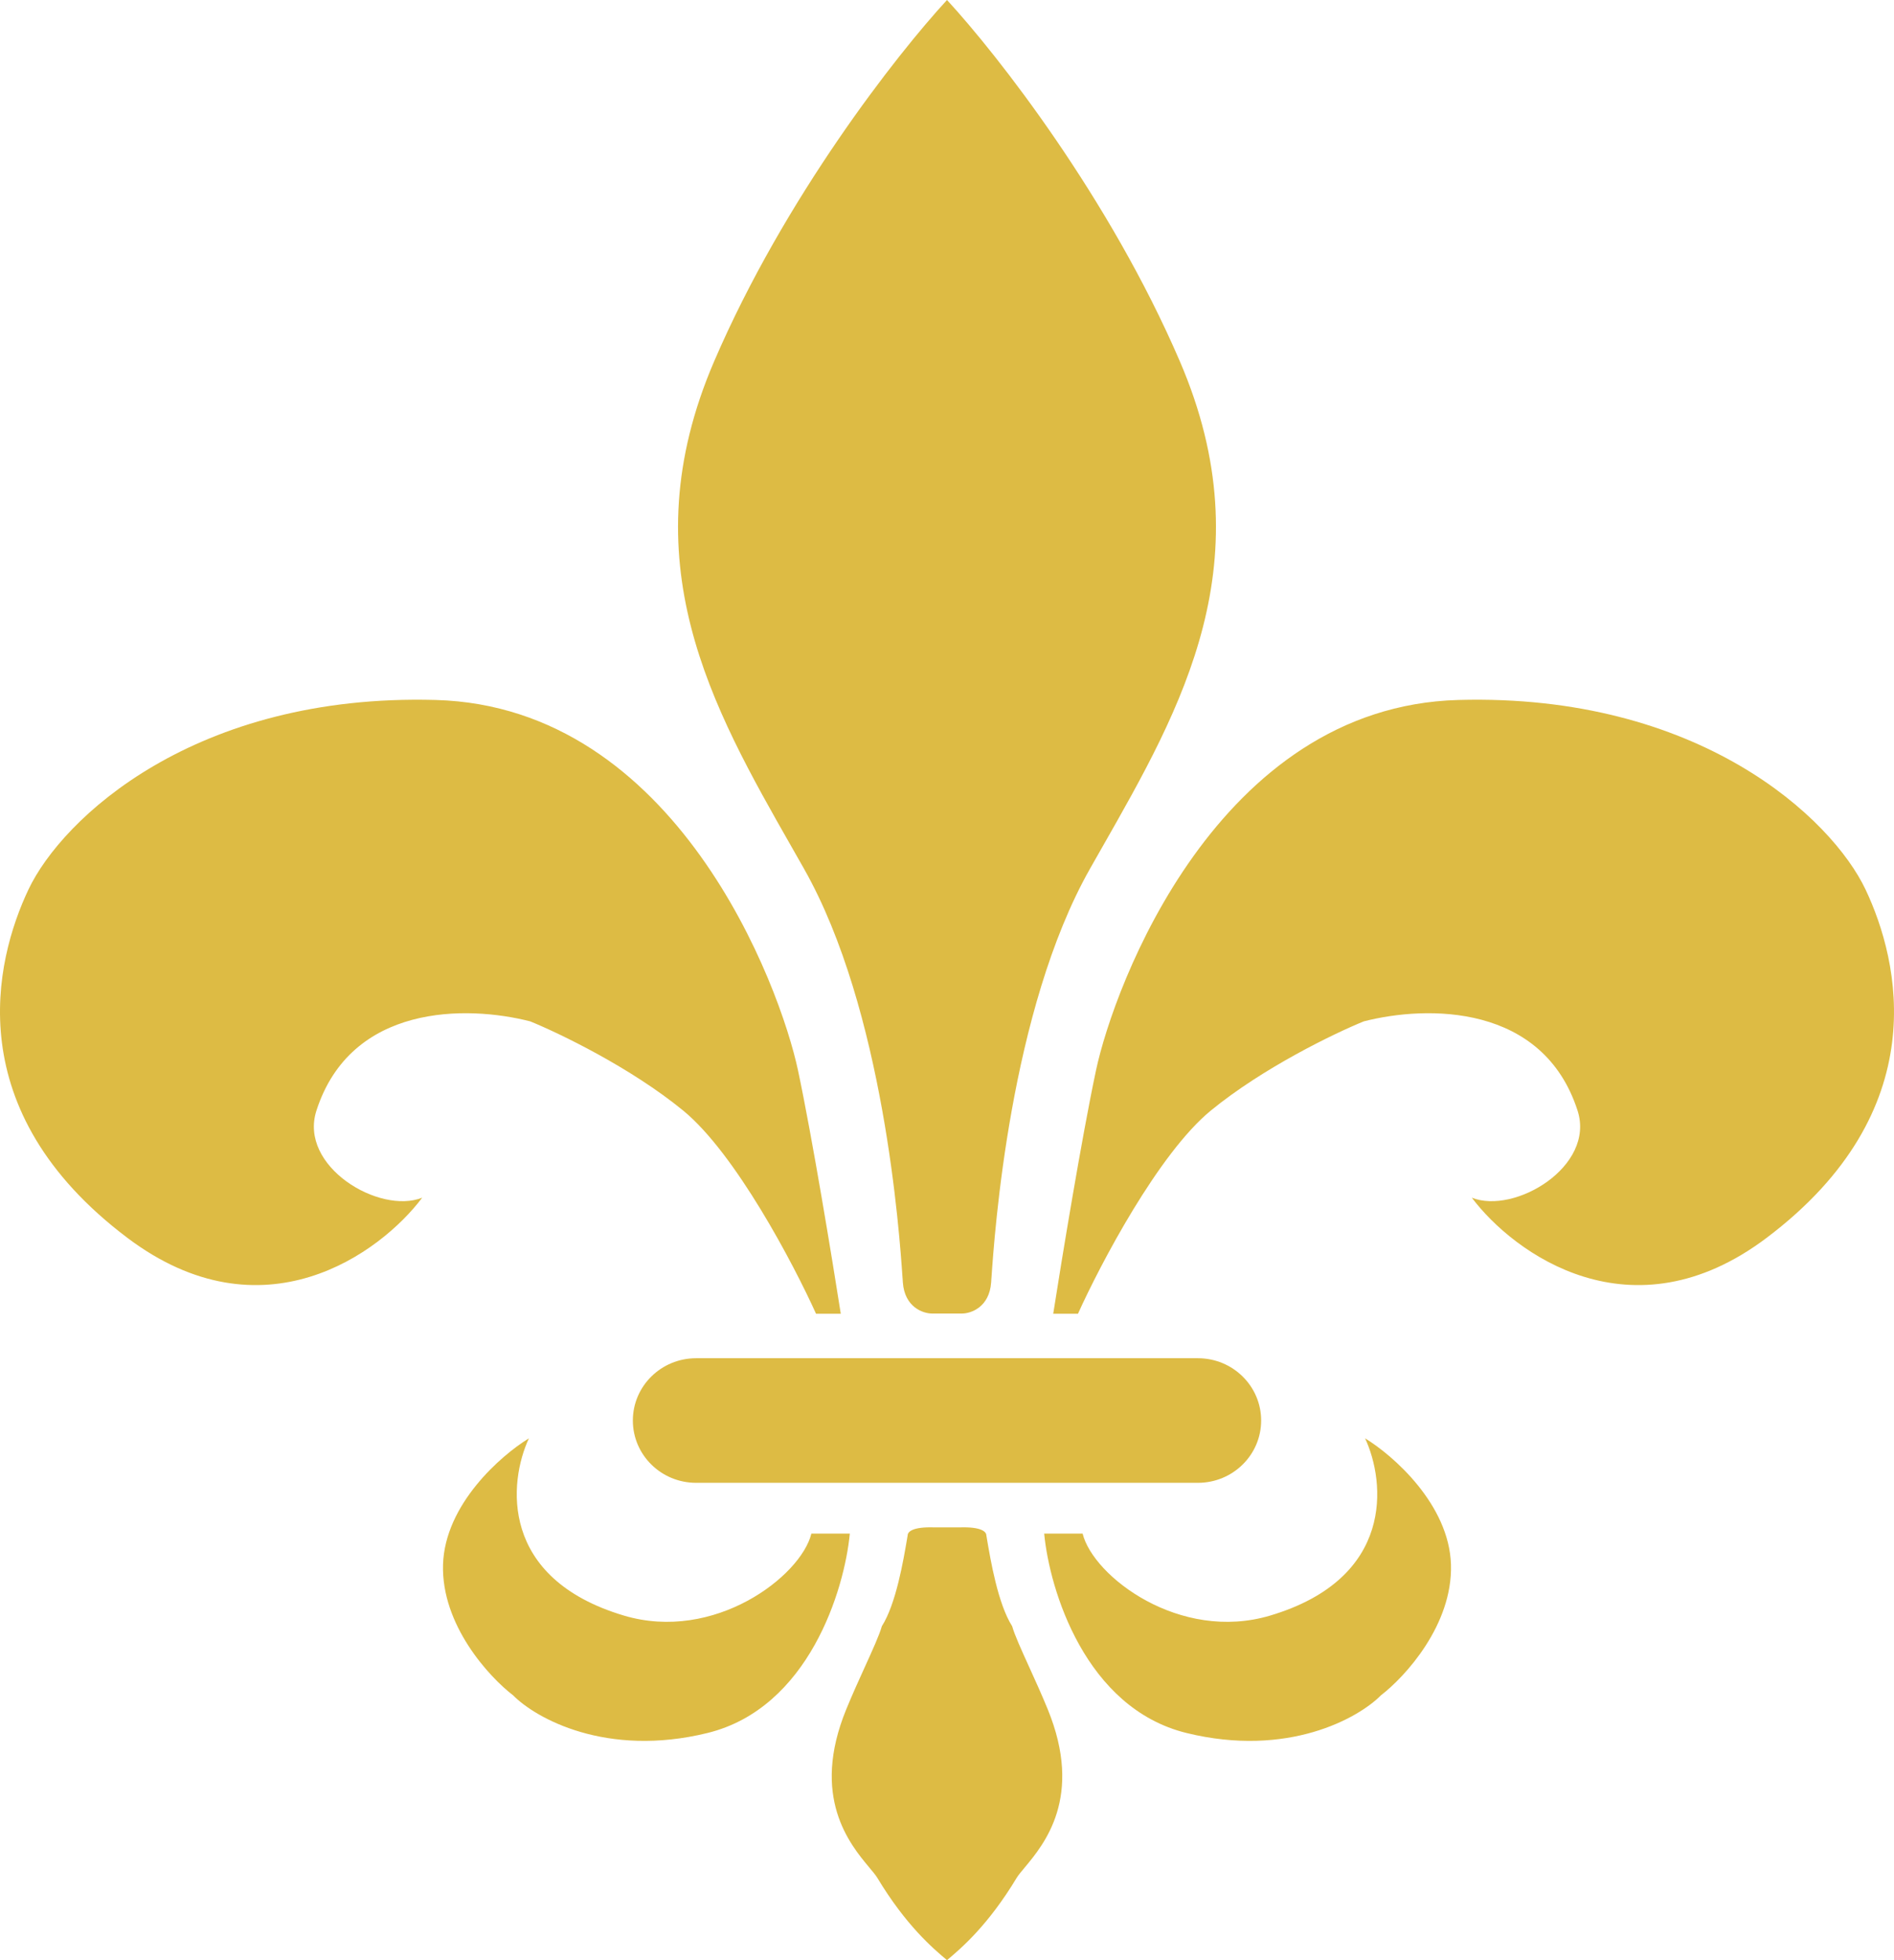
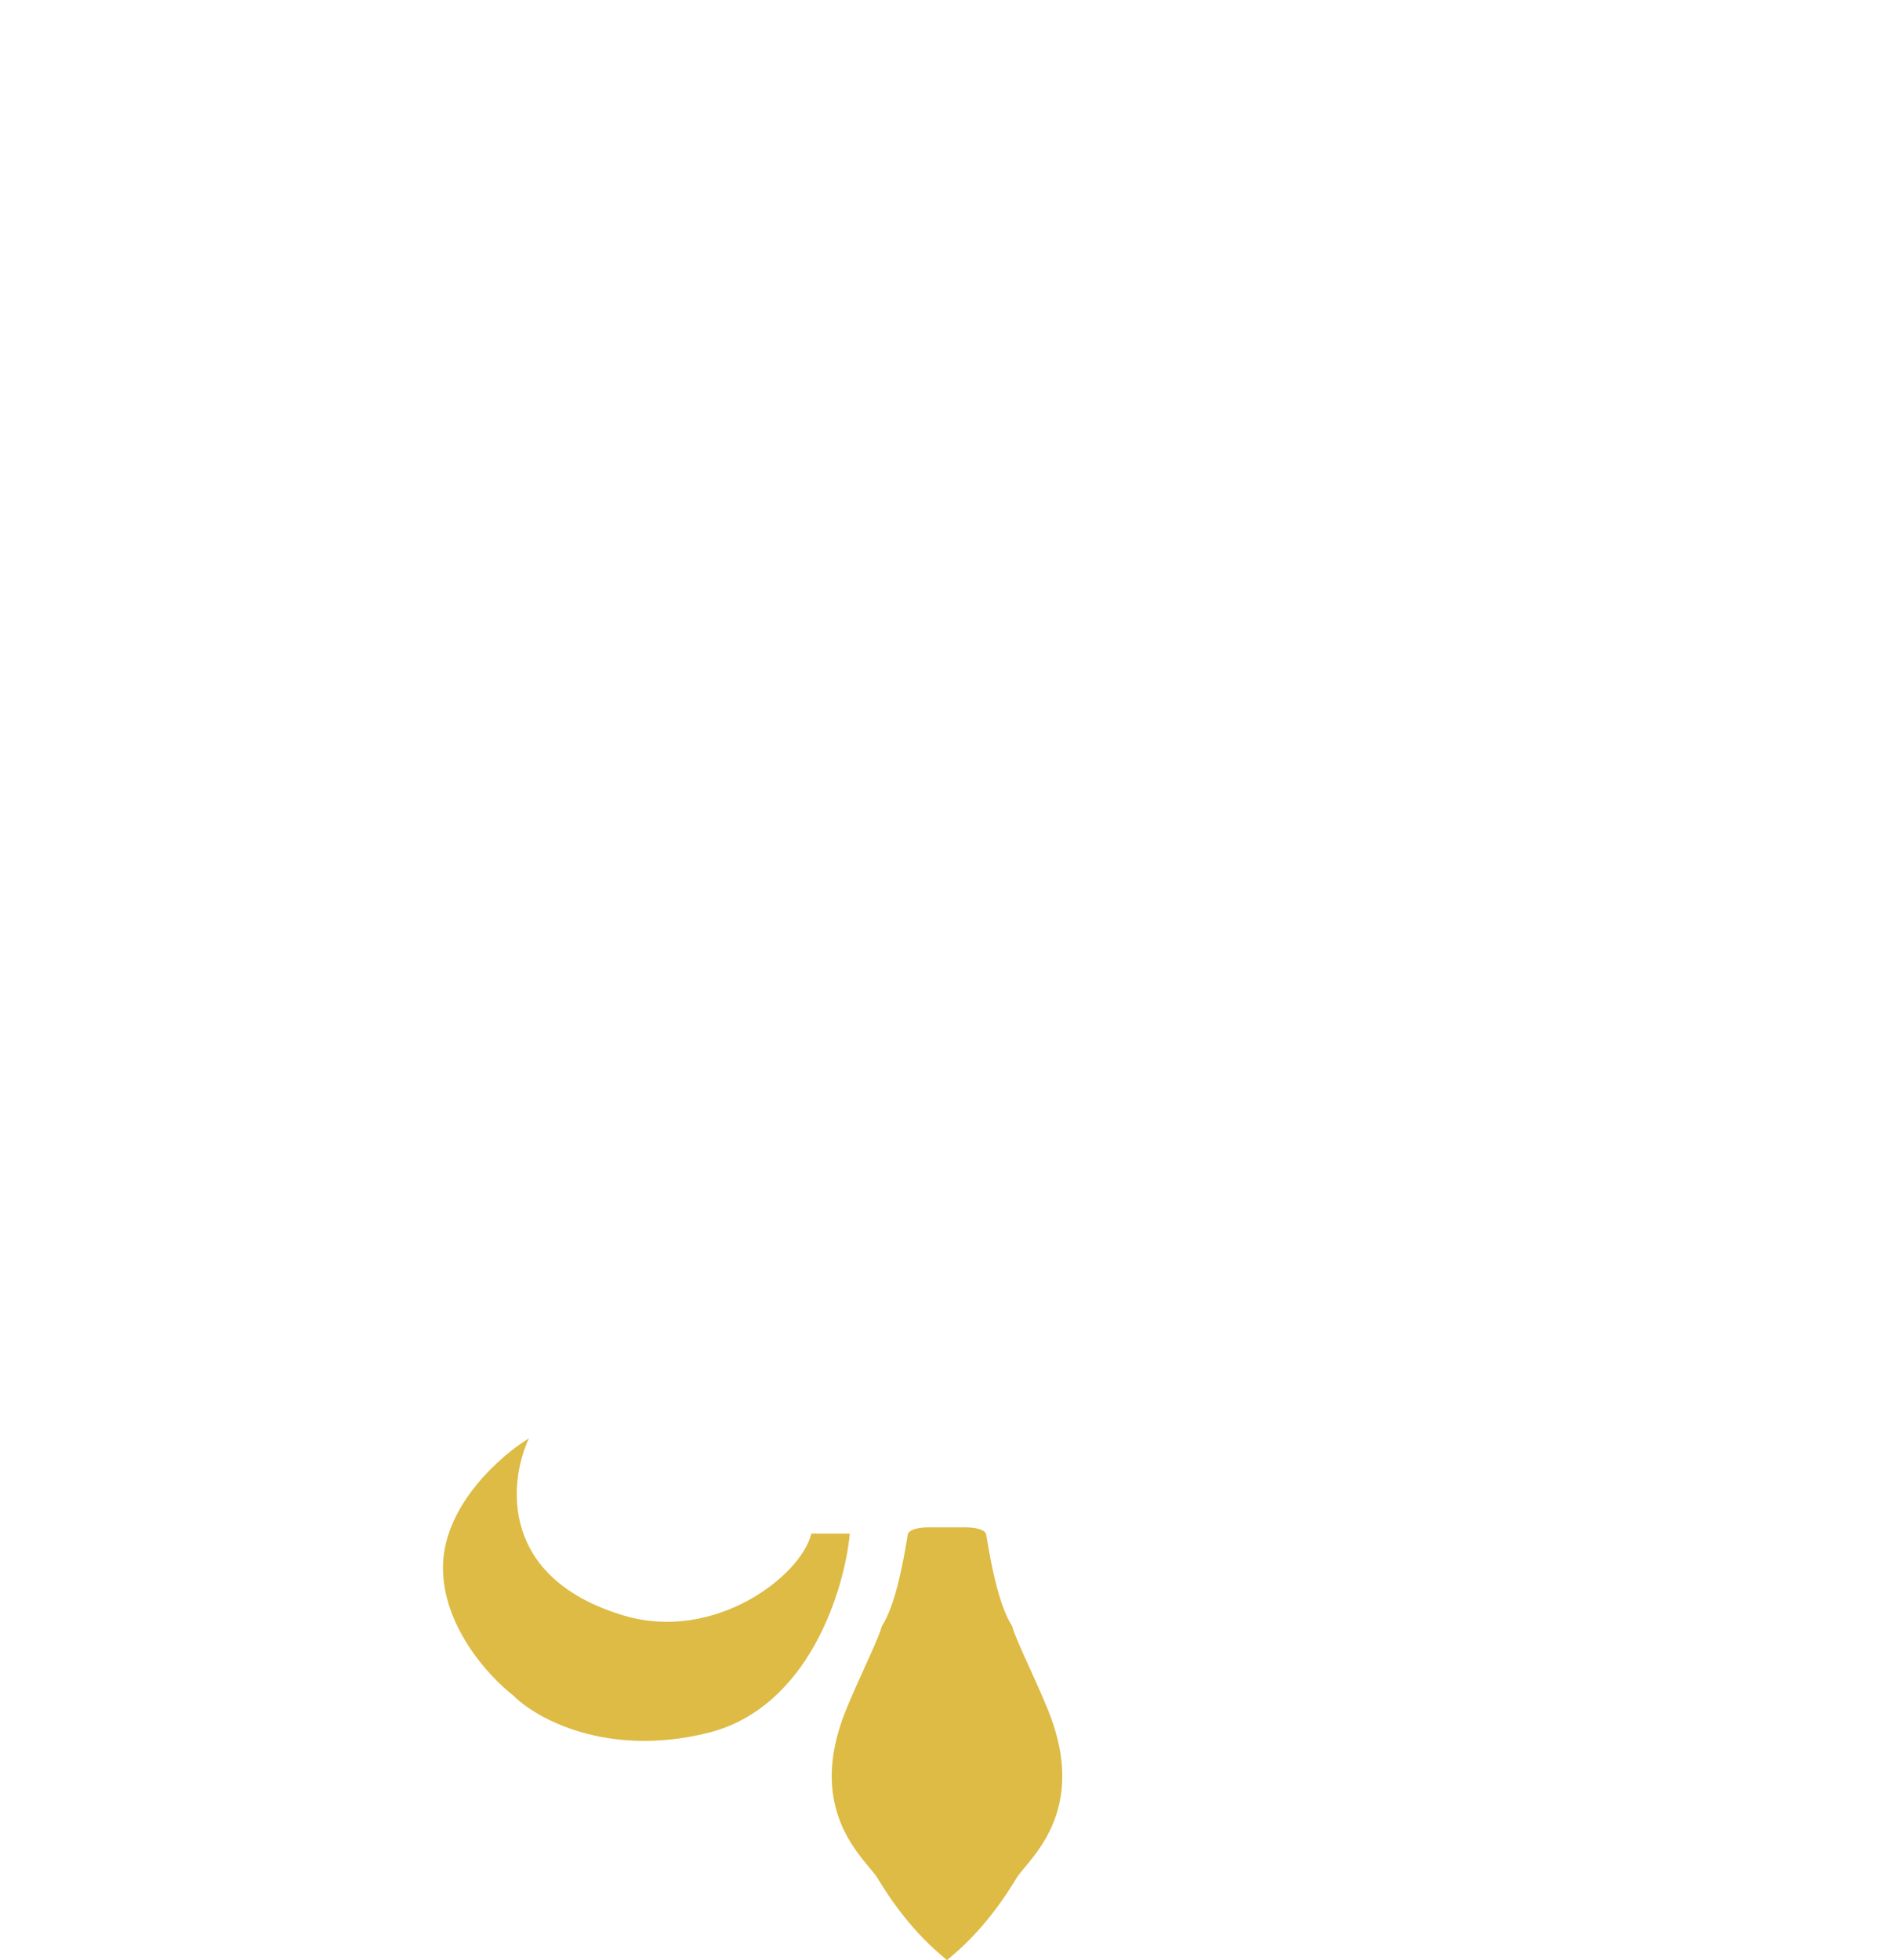
<svg xmlns="http://www.w3.org/2000/svg" width="58" height="60" viewBox="0 0 58 60" fill="none">
-   <path d="M28.543 40.207H29.457C29.732 40.207 30.297 40.016 30.352 39.254C30.354 39.22 30.357 39.178 30.36 39.129L30.36 39.127L30.36 39.127L30.361 39.126L30.361 39.126C30.453 37.781 30.926 30.92 33.38 26.59C33.499 26.378 33.62 26.167 33.741 25.955L33.745 25.948C36.194 21.652 38.755 17.162 36.133 11.066C33.975 6.05 30.541 1.67 29 0C27.459 1.67 24.025 6.05 21.867 11.066C19.245 17.162 21.805 21.652 24.255 25.948L24.259 25.955L24.26 25.957C24.381 26.168 24.501 26.379 24.62 26.59C27.074 30.92 27.547 37.781 27.639 39.126L27.639 39.126L27.64 39.127L27.64 39.127L27.645 39.206L27.647 39.231C27.647 39.239 27.648 39.247 27.648 39.254C27.703 40.016 28.268 40.207 28.543 40.207Z" fill="#DDBB44" />
-   <path d="M21.317 45.389C20.247 45.389 19.38 44.535 19.38 43.482C19.38 42.429 20.247 41.575 21.317 41.575H36.683C37.753 41.575 38.62 42.429 38.62 43.482C38.62 44.535 37.753 45.389 36.683 45.389H21.317Z" fill="#DDBB44" />
  <path d="M29 60C28.554 59.627 27.739 58.928 26.868 57.483C26.817 57.399 26.73 57.294 26.622 57.166C26.026 56.452 24.817 55.005 25.914 52.324C26.101 51.868 26.304 51.42 26.487 51.019L26.487 51.019C26.726 50.494 26.927 50.051 27.005 49.778C27.44 49.095 27.665 47.764 27.78 47.087L27.78 47.085C27.785 47.055 27.79 47.026 27.795 46.998C27.795 46.894 27.931 46.73 28.615 46.753H29.385C30.069 46.73 30.205 46.894 30.205 46.998C30.21 47.026 30.215 47.055 30.22 47.085L30.22 47.087C30.335 47.764 30.56 49.095 30.995 49.778C31.073 50.051 31.274 50.494 31.513 51.019L31.513 51.019C31.696 51.42 31.899 51.868 32.086 52.324C33.183 55.005 31.974 56.452 31.378 57.166C31.27 57.294 31.183 57.399 31.132 57.483C30.261 58.928 29.446 59.627 29 60Z" fill="#DDBB44" />
  <path d="M19.104 49.452C15.283 48.313 15.574 45.361 16.197 44.027C15.343 44.547 13.623 46.048 13.567 47.892C13.512 49.737 14.974 51.328 15.713 51.894C16.404 52.594 18.564 53.806 21.664 53.047C24.764 52.287 25.862 48.661 26.024 46.943H24.847C24.524 48.254 21.872 50.278 19.104 49.452Z" fill="#DDBB44" />
-   <path d="M24.989 40.213H25.747C25.494 38.596 24.879 34.844 24.438 32.767C23.886 30.171 20.716 21.631 13.343 21.426C5.969 21.221 1.903 25.047 0.869 27.233C-0.164 29.419 -1.267 33.996 3.902 37.891C8.036 41.006 11.643 38.369 12.929 36.661C11.62 37.185 9.139 35.704 9.69 33.996C10.745 30.727 14.284 30.763 16.237 31.264C17.133 31.628 19.324 32.685 20.923 33.996C22.522 35.308 24.3 38.688 24.989 40.213Z" fill="#DDBB44" />
-   <path d="M38.897 49.452C42.717 48.313 42.426 45.361 41.803 44.027C42.657 44.547 44.377 46.048 44.433 47.892C44.488 49.737 43.026 51.328 42.288 51.894C41.596 52.594 39.436 53.806 36.336 53.047C33.236 52.287 32.138 48.661 31.976 46.943H33.153C33.476 48.254 36.128 50.278 38.897 49.452Z" fill="#DDBB44" />
-   <path d="M33.011 40.213H32.253C32.506 38.596 33.121 34.844 33.562 32.767C34.114 30.171 37.284 21.631 44.657 21.426C52.031 21.221 56.097 25.047 57.131 27.233C58.164 29.419 59.267 33.996 54.098 37.891C49.964 41.006 46.357 38.369 45.071 36.661C46.38 37.185 48.861 35.704 48.31 33.996C47.255 30.727 43.715 30.763 41.763 31.264C40.867 31.628 38.676 32.685 37.077 33.996C35.478 35.308 33.7 38.688 33.011 40.213Z" fill="#DDBB44" />
</svg>